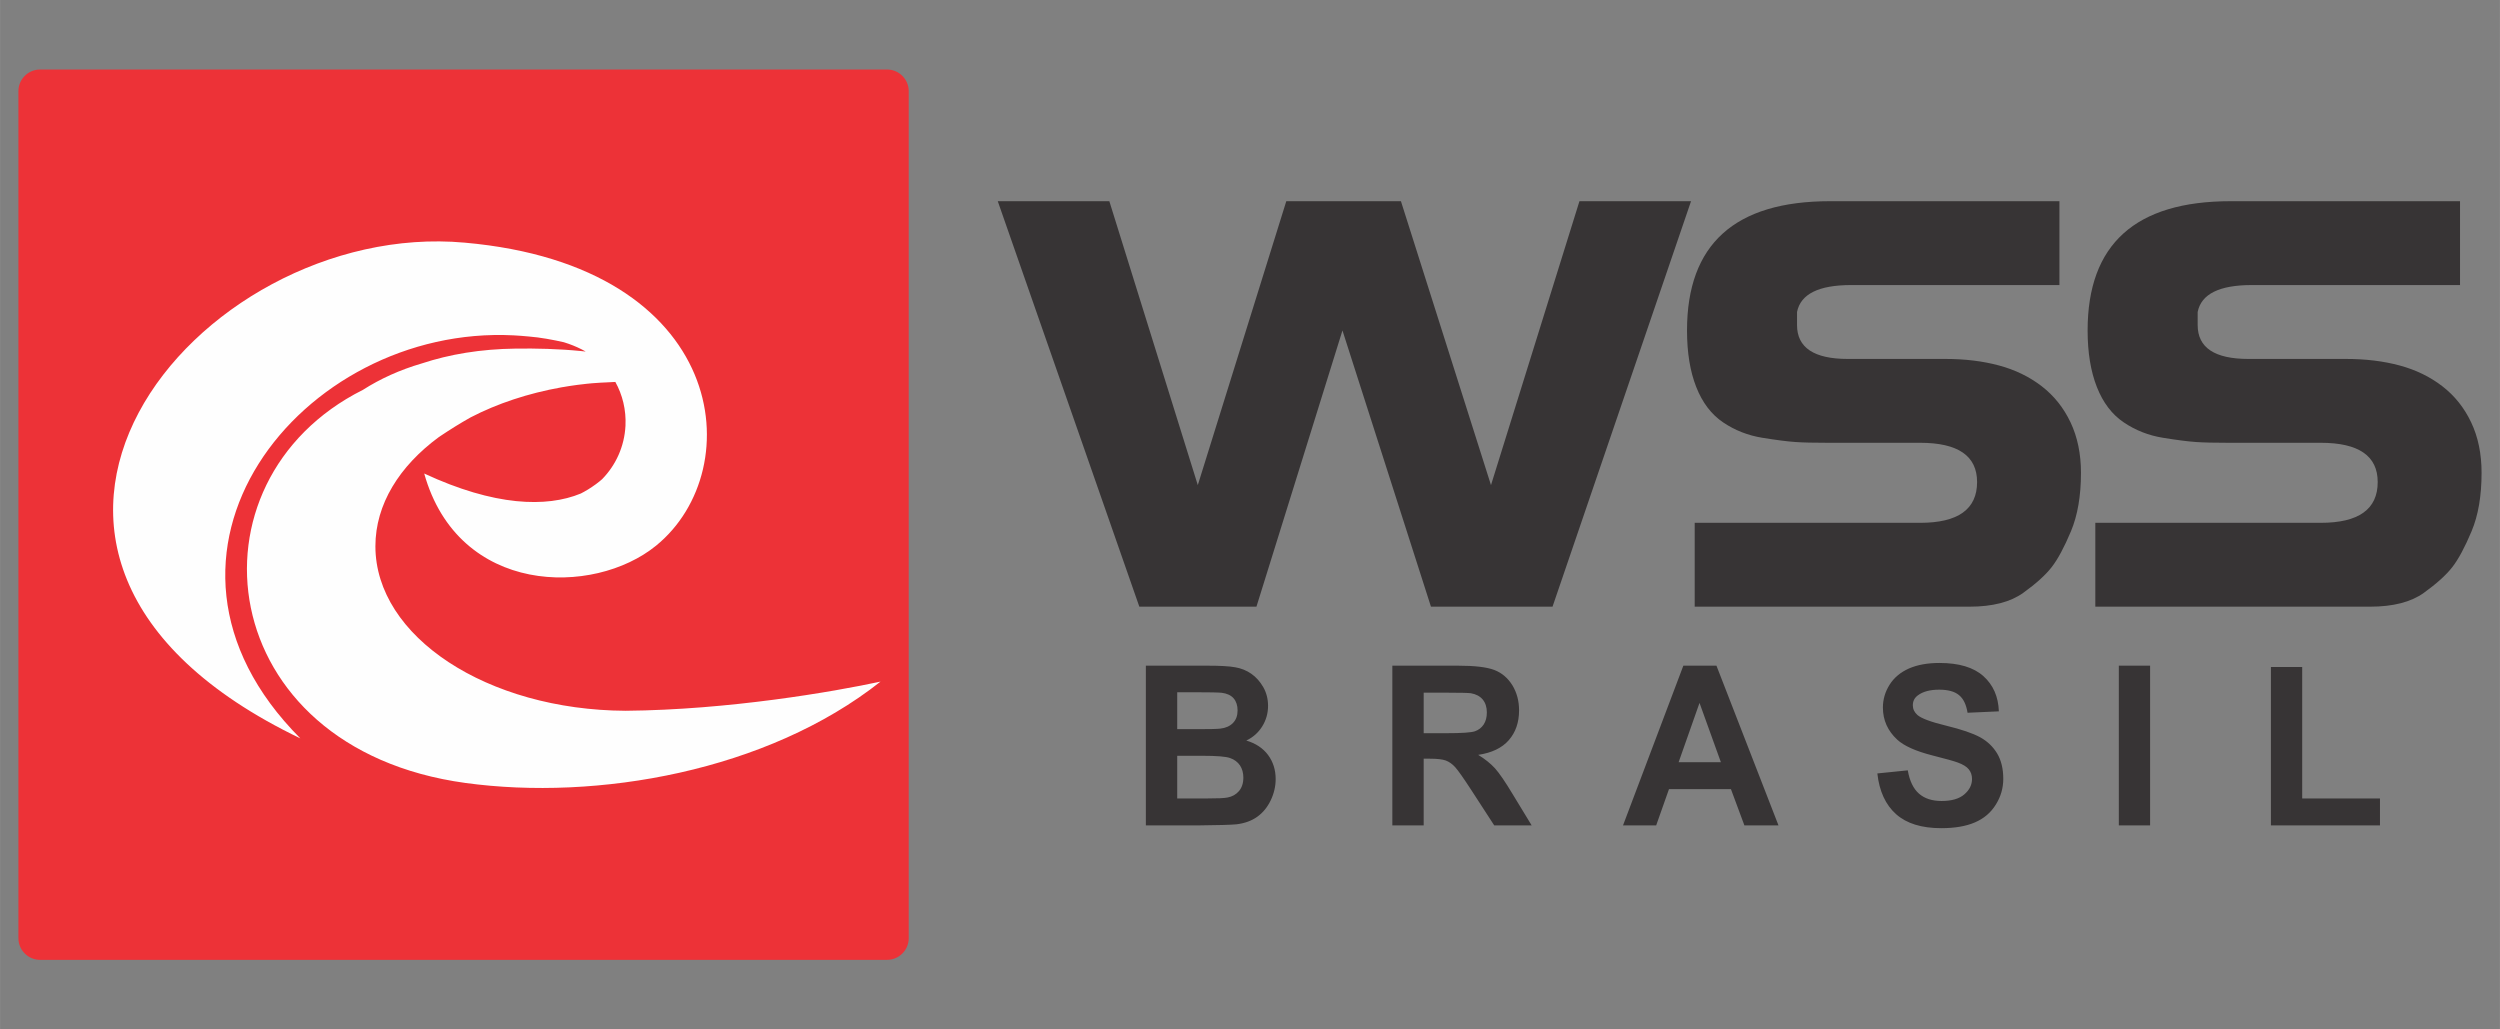
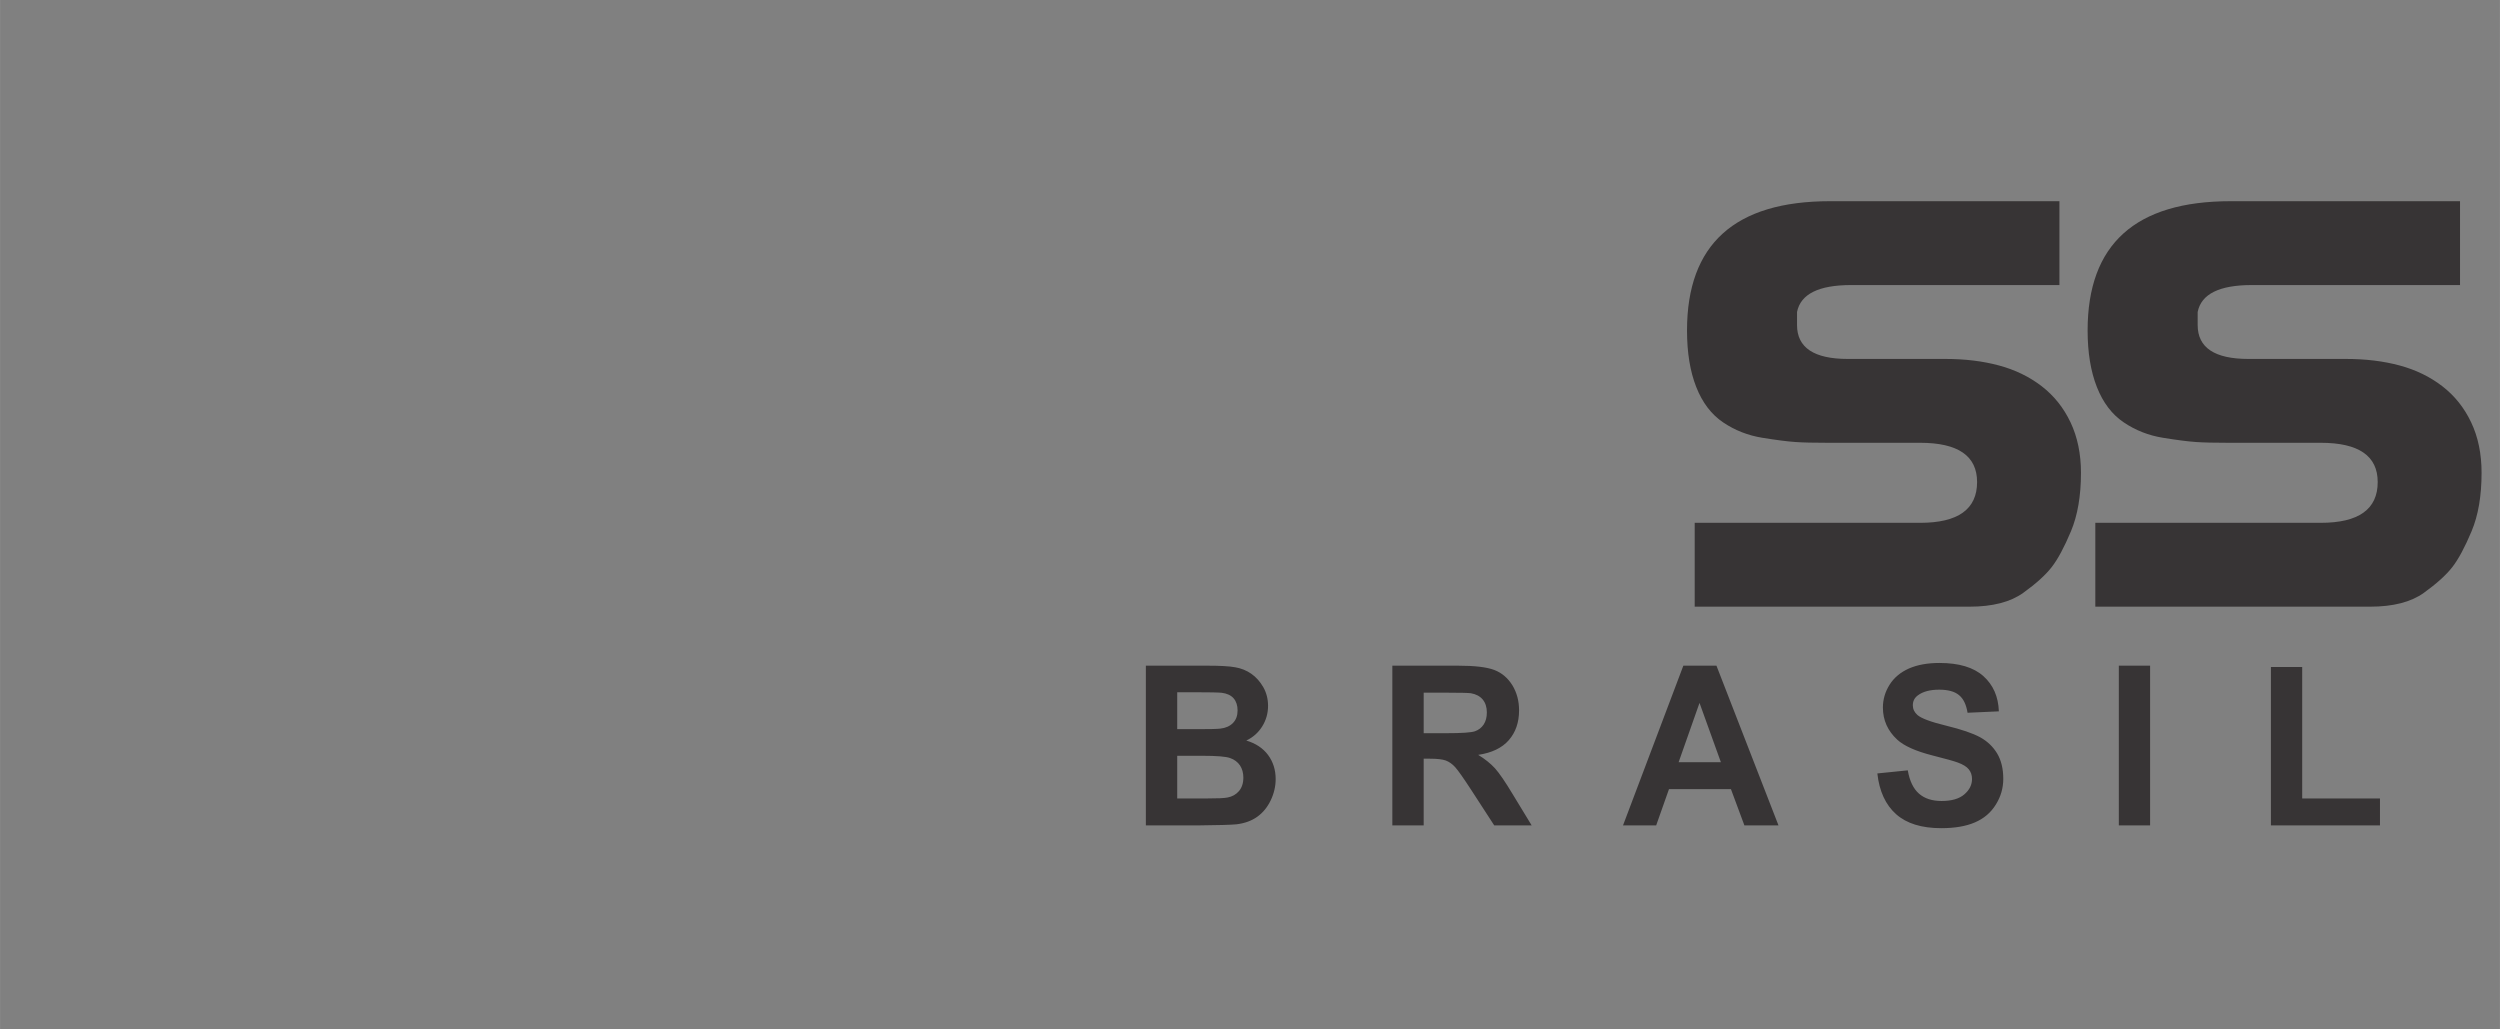
<svg xmlns="http://www.w3.org/2000/svg" xml:space="preserve" width="28.787mm" height="11.853mm" version="1.1" style="shape-rendering:geometricPrecision; text-rendering:geometricPrecision; image-rendering:optimizeQuality; fill-rule:evenodd; clip-rule:evenodd" viewBox="0 0 2878.66 1185.32">
  <rect x="0" y="0" width="2878.66" height="1185.32" fill="#808080" stroke="none" />
  <defs>
    <style type="text/css">
   
    .fil1 {fill:#ED3237}
    .fil2 {fill:#FEFEFE}
    .fil0 {fill:#373435;fill-rule:nonzero}
   
  </style>
  </defs>
  <g id="Camada_x0020_1">
    <g id="_2121858687888">
      <path class="fil0" d="M1319.41 766.53l71.36 0c14.11,0 24.63,0.58 31.55,1.84 6.95,1.17 13.15,3.73 18.61,7.54 5.49,3.85 10.02,9 13.71,15.39 3.65,6.39 5.48,13.59 5.48,21.5 0,8.61 -2.28,16.54 -6.77,23.74 -4.5,7.17 -10.62,12.6 -18.29,16.19 10.86,3.22 19.25,8.83 25.06,16.62 5.83,7.88 8.76,17.14 8.76,27.74 0,8.35 -1.9,16.51 -5.68,24.47 -3.78,7.85 -8.89,14.19 -15.42,18.88 -6.53,4.7 -14.58,7.64 -24.17,8.77 -6.02,0.59 -20.47,1.03 -43.46,1.24l-60.74 0 0 -183.92zm36.11 30.59l0 42.51 23.57 0c14,0 22.74,-0.19 26.13,-0.64 6.14,-0.69 11.03,-2.89 14.52,-6.51 3.59,-3.69 5.29,-8.46 5.29,-14.41 0,-5.69 -1.47,-10.33 -4.49,-13.86 -3.06,-3.56 -7.62,-5.68 -13.61,-6.45 -3.58,-0.41 -13.84,-0.64 -30.75,-0.64l-20.66 0zm0 73.17l0 49.14 33.23 0c13.03,0 21.25,-0.33 24.77,-1.12 5.35,-0.98 9.72,-3.47 13.05,-7.32 3.35,-3.91 5.11,-9.13 5.11,-15.61 0,-5.54 -1.37,-10.2 -3.88,-14.02 -2.69,-3.92 -6.39,-6.73 -11.34,-8.45 -4.88,-1.81 -15.54,-2.62 -31.89,-2.62l-29.05 0zm247.71 80.16l0 -183.92 75.86 0c19.07,0 32.9,1.66 41.53,4.93 8.68,3.32 15.56,9.19 20.82,17.62 5.17,8.49 7.72,18.09 7.72,28.99 0,13.78 -3.97,25.21 -11.8,34.2 -7.81,8.97 -19.62,14.66 -35.3,16.96 7.81,4.72 14.2,9.88 19.34,15.45 5.02,5.62 11.87,15.58 20.44,29.88l21.83 35.89 -43.11 0 -25.99 -40.05c-9.29,-14.28 -15.6,-23.3 -19,-27.02 -3.37,-3.75 -7.04,-6.23 -10.84,-7.68 -3.84,-1.35 -9.82,-2.06 -18.15,-2.06l-7.26 0 0 76.81 -36.09 0zm36.09 -106.18l26.63 0c17.26,0 28.06,-0.72 32.39,-2.22 4.27,-1.47 7.64,-4.12 10.08,-7.78 2.4,-3.72 3.64,-8.25 3.64,-13.83 0,-6.18 -1.63,-11.17 -4.77,-14.97 -3.24,-3.8 -7.77,-6.2 -13.63,-7.21 -2.88,-0.38 -11.63,-0.62 -26.28,-0.62l-28.06 0 0 46.63zm408.56 106.18l-39.25 0 -15.52 -41.79 -71.32 0 -14.76 41.79 -38.19 0 69.48 -183.92 38.12 0 71.44 183.92zm-66.33 -72.77l-24.61 -68.29 -24.06 68.29 48.67 0zm180.17 12.93l35.03 -3.57c2.11,12.16 6.39,21.09 12.83,26.77 6.46,5.68 15.11,8.53 26.13,8.53 11.53,0 20.32,-2.54 26.16,-7.62 5.9,-5.05 8.86,-10.96 8.86,-17.75 0,-4.37 -1.26,-8.04 -3.75,-11.11 -2.44,-3.06 -6.76,-5.7 -12.93,-7.92 -4.19,-1.55 -13.84,-4.22 -28.84,-8.04 -19.29,-4.94 -32.86,-11.01 -40.6,-18.2 -10.96,-10.11 -16.5,-22.46 -16.5,-37.01 0,-9.4 2.61,-18.13 7.76,-26.32 5.1,-8.11 12.6,-14.31 22.27,-18.62 9.67,-4.23 21.41,-6.35 35.08,-6.35 22.44,0 39.31,5.05 50.61,15.16 11.29,10.14 17.22,23.63 17.81,40.56l-36.05 1.62c-1.49,-9.45 -4.81,-16.3 -9.93,-20.38 -5.03,-4.15 -12.66,-6.2 -22.74,-6.2 -10.49,0 -18.74,2.17 -24.62,6.6 -3.8,2.83 -5.72,6.62 -5.72,11.39 0,4.37 1.8,8.08 5.33,11.21 4.54,3.92 15.6,8.03 33.14,12.28 17.5,4.27 30.43,8.68 38.85,13.23 8.37,4.58 14.97,10.81 19.74,18.7 4.73,7.9 7.09,17.7 7.09,29.27 0,10.55 -2.83,20.47 -8.54,29.59 -5.68,9.24 -13.68,16.1 -24.06,20.55 -10.37,4.5 -23.36,6.67 -38.82,6.67 -22.55,0 -39.89,-5.32 -51.96,-16.07 -12.12,-10.77 -19.37,-26.44 -21.63,-46.97zm278.06 59.84l0 -183.92 36.01 0 0 183.92 -36.01 0zm175.13 0l0 -182.42 36.01 0 0 151.4 89.56 0 0 31.02 -125.57 0z" />
-       <polygon class="fil0" points="1787.69,698.59 1647.7,698.59 1545.8,380.52 1446.75,698.59 1311.9,698.59 1148.88,231.67 1277.35,231.67 1379.22,558.61 1481.12,231.67 1613.13,231.67 1716.83,558.61 1818.69,231.67 1947.19,231.67 " />
      <path class="fil0" d="M2267.7 698.59l-316.3 0 0 -96.56 259.6 0c43.71,0 65.57,-15.65 65.57,-46.95 0,-30.13 -21.86,-45.21 -65.57,-45.21l-107.21 0c-15.35,0 -27.44,-0.27 -36.31,-0.88 -8.87,-0.59 -21.54,-2.2 -38.12,-4.87 -16.52,-2.67 -31.59,-8.55 -45.18,-17.72 -13.58,-9.14 -23.91,-22.72 -31.01,-40.76 -7.11,-18.01 -10.62,-39.74 -10.62,-65.12 0,-99.23 54.92,-148.85 164.79,-148.85l264.04 0 0 96.57 -239.83 0c-37.36,0 -58.18,10.34 -62.31,31.01l0 15.05c0,25.99 19.49,39.02 58.46,39.02l112.55 0c22.43,0 42.95,2.5 61.55,7.52 18.64,5 35.01,12.99 49.2,23.92 14.17,10.93 25.24,24.8 33.21,41.64 7.96,16.84 11.98,36.19 11.98,58.04 0,26.59 -3.85,49.01 -11.53,67.34 -7.67,18.29 -15.05,32.05 -22.14,41.2 -7.07,9.16 -18.03,19.03 -32.8,29.68 -14.78,10.63 -35.44,15.93 -62.02,15.93z" />
      <path class="fil0" d="M2729 698.59l-316.29 0 0 -96.56 259.61 0c43.68,0 65.56,-15.65 65.56,-46.95 0,-30.13 -21.88,-45.21 -65.56,-45.21l-107.19 0c-15.37,0 -27.5,-0.27 -36.35,-0.88 -8.87,-0.59 -21.56,-2.2 -38.13,-4.87 -16.5,-2.67 -31.58,-8.55 -45.15,-17.72 -13.58,-9.14 -23.9,-22.72 -31.01,-40.76 -7.1,-18.01 -10.65,-39.74 -10.65,-65.12 0,-99.23 54.94,-148.85 164.81,-148.85l264.03 0 0 96.57 -239.82 0c-37.34,0 -58.17,10.34 -62.29,31.01l0 15.05c0,25.99 19.46,39.02 58.46,39.02l112.52 0c22.45,0 42.97,2.5 61.59,7.52 18.59,5 34.98,12.99 49.17,23.92 14.18,10.93 25.24,24.8 33.21,41.64 7.99,16.84 11.97,36.19 11.97,58.04 0,26.59 -3.82,49.01 -11.53,67.34 -7.66,18.29 -15.04,32.05 -22.13,41.2 -7.1,9.16 -18.04,19.03 -32.81,29.68 -14.75,10.63 -35.43,15.93 -62.02,15.93z" />
-       <path class="fil1" d="M46.04 80.05l975.41 0c13.71,0 24.9,11.23 24.9,24.88l0 975.46c0,13.65 -11.19,24.88 -24.9,24.88l-975.41 0c-13.68,0 -24.88,-11.23 -24.88,-24.88l0 -975.46c0,-13.65 11.2,-24.88 24.88,-24.88z" />
-       <path class="fil2" d="M534.9 279.4c-308.29,-27.93 -629.19,359.43 -189.09,570.85 -211.49,-212.18 1.69,-476.57 245.53,-464.1 2.86,0.16 5.75,0.36 8.66,0.56 2.95,0.22 5.86,0.56 8.83,0.76 13.17,1.03 28.08,3.8 40.39,6.61 7.29,2.23 14.07,4.96 20.29,8.09 1.43,0.7 2.84,1.48 4.2,2.24 0.62,0.36 1.11,0.45 0.08,0.33 -1.54,-0.15 -3.11,-0.35 -4.62,-0.49 -26.47,-2.62 -51.69,-3.13 -75.48,-2.84 -40.33,0.49 -76.38,6.6 -108.09,17.1 -25.2,7.36 -47.8,17.67 -67.72,30.39 -210.2,105.36 -173.37,412.83 118.03,452.68 151.12,20.68 347.19,-13.24 477.98,-116.72 -54.87,11.81 -174.84,32.54 -293.49,33.59 -159.34,-0.76 -288.17,-85.29 -288.17,-189.48 0,-48.28 27.66,-92.32 73.18,-125.77 13.29,-8.92 25.08,-16.21 35.96,-22.3l0.58 -0.34 0.11 -0.04c30.44,-15.78 65.91,-27.65 104.58,-34.54l1.59 -0.26 0.47 -0.06 2.01 -0.33 1.97 -0.34 1.92 -0.32 0.21 -0.03 1.7 -0.26 1.86 -0.27 1.81 -0.26 1.26 -0.19 0.51 -0.06 1.75 -0.25 1.69 -0.23 9.47 -1.11 1.45 -0.16 1.41 -0.12 1.39 -0.15 1.37 -0.13 1.18 -0.11 0.14 0 1.27 -0.11c12.24,-0.99 20.15,-0.95 25.47,-1.43 8.24,14.87 12.55,32.18 11.67,50.42 -1.2,24.07 -11.27,45.6 -26.92,61.58l-2.96 2.51 -0.02 0 -4.24 3.29 -0.02 0 -4.39 3.08 -4.47 2.9 -4.57 2.65 -3.82 2.04c-39.43,16.34 -99.52,14.64 -180.36,-23.01 39.43,140.57 195.01,141.69 266.98,83.09 108.41,-88.26 83.18,-322.16 -220.52,-348.95z" />
    </g>
  </g>
</svg>